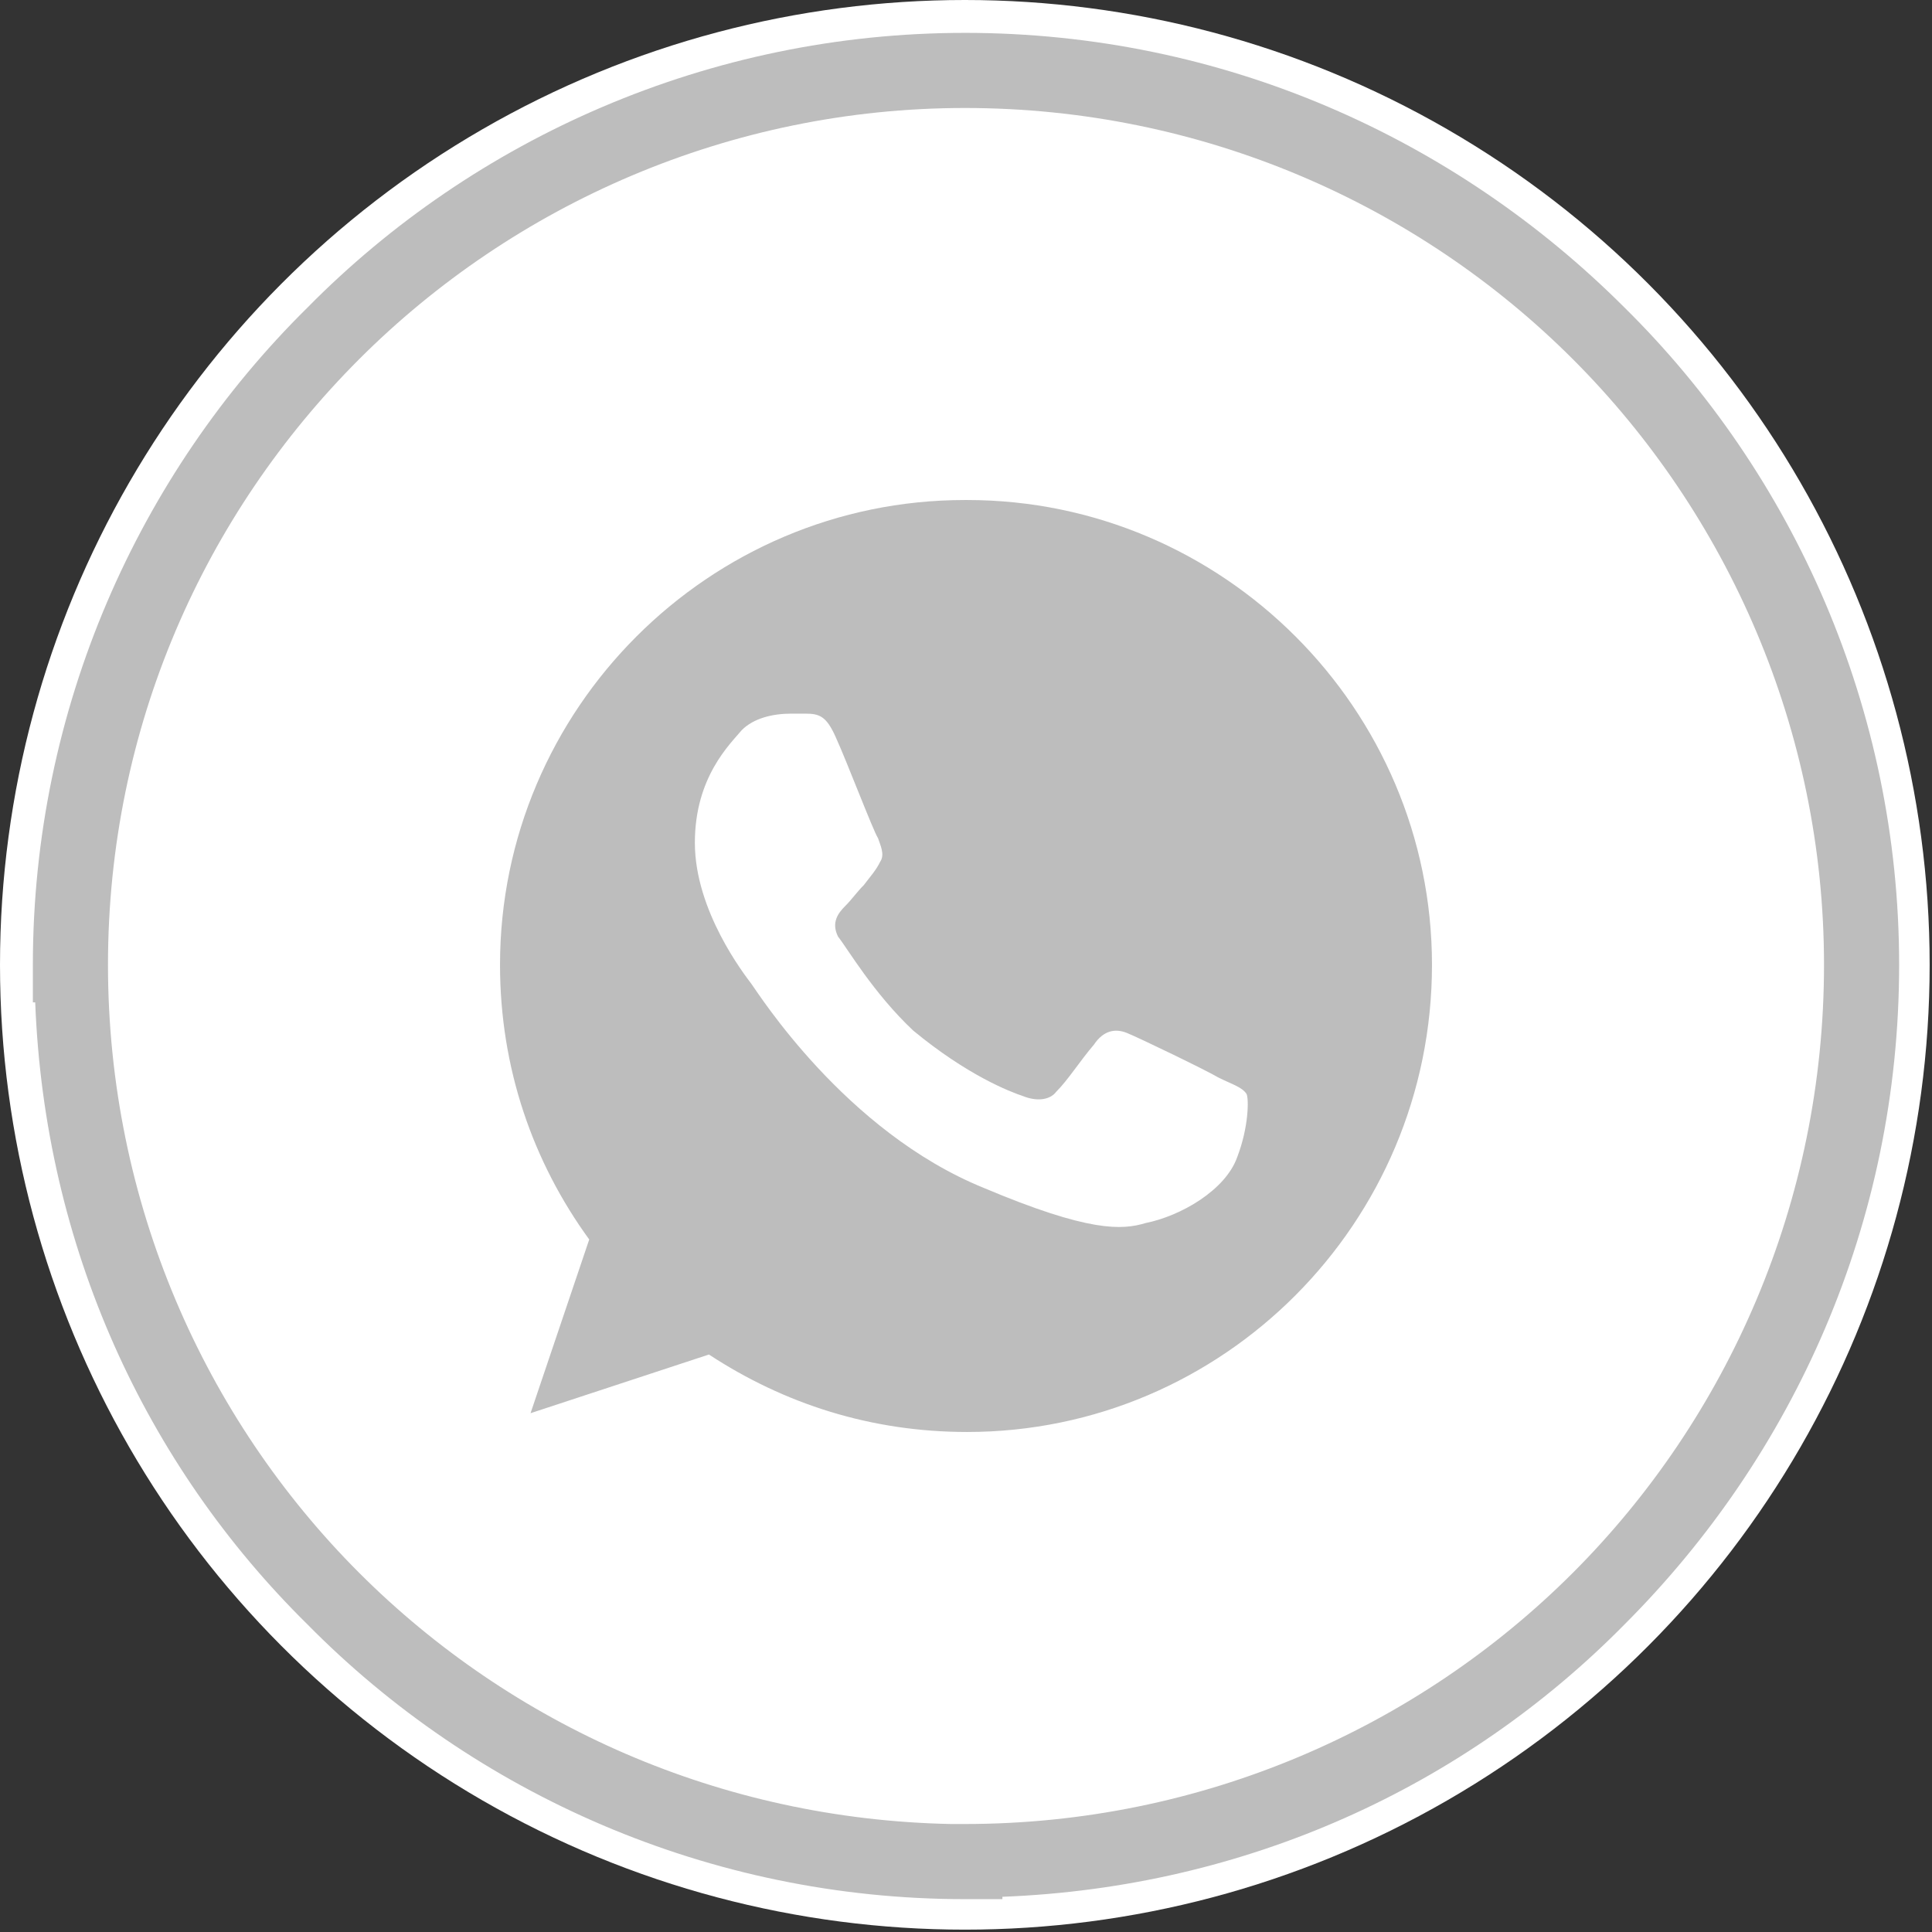
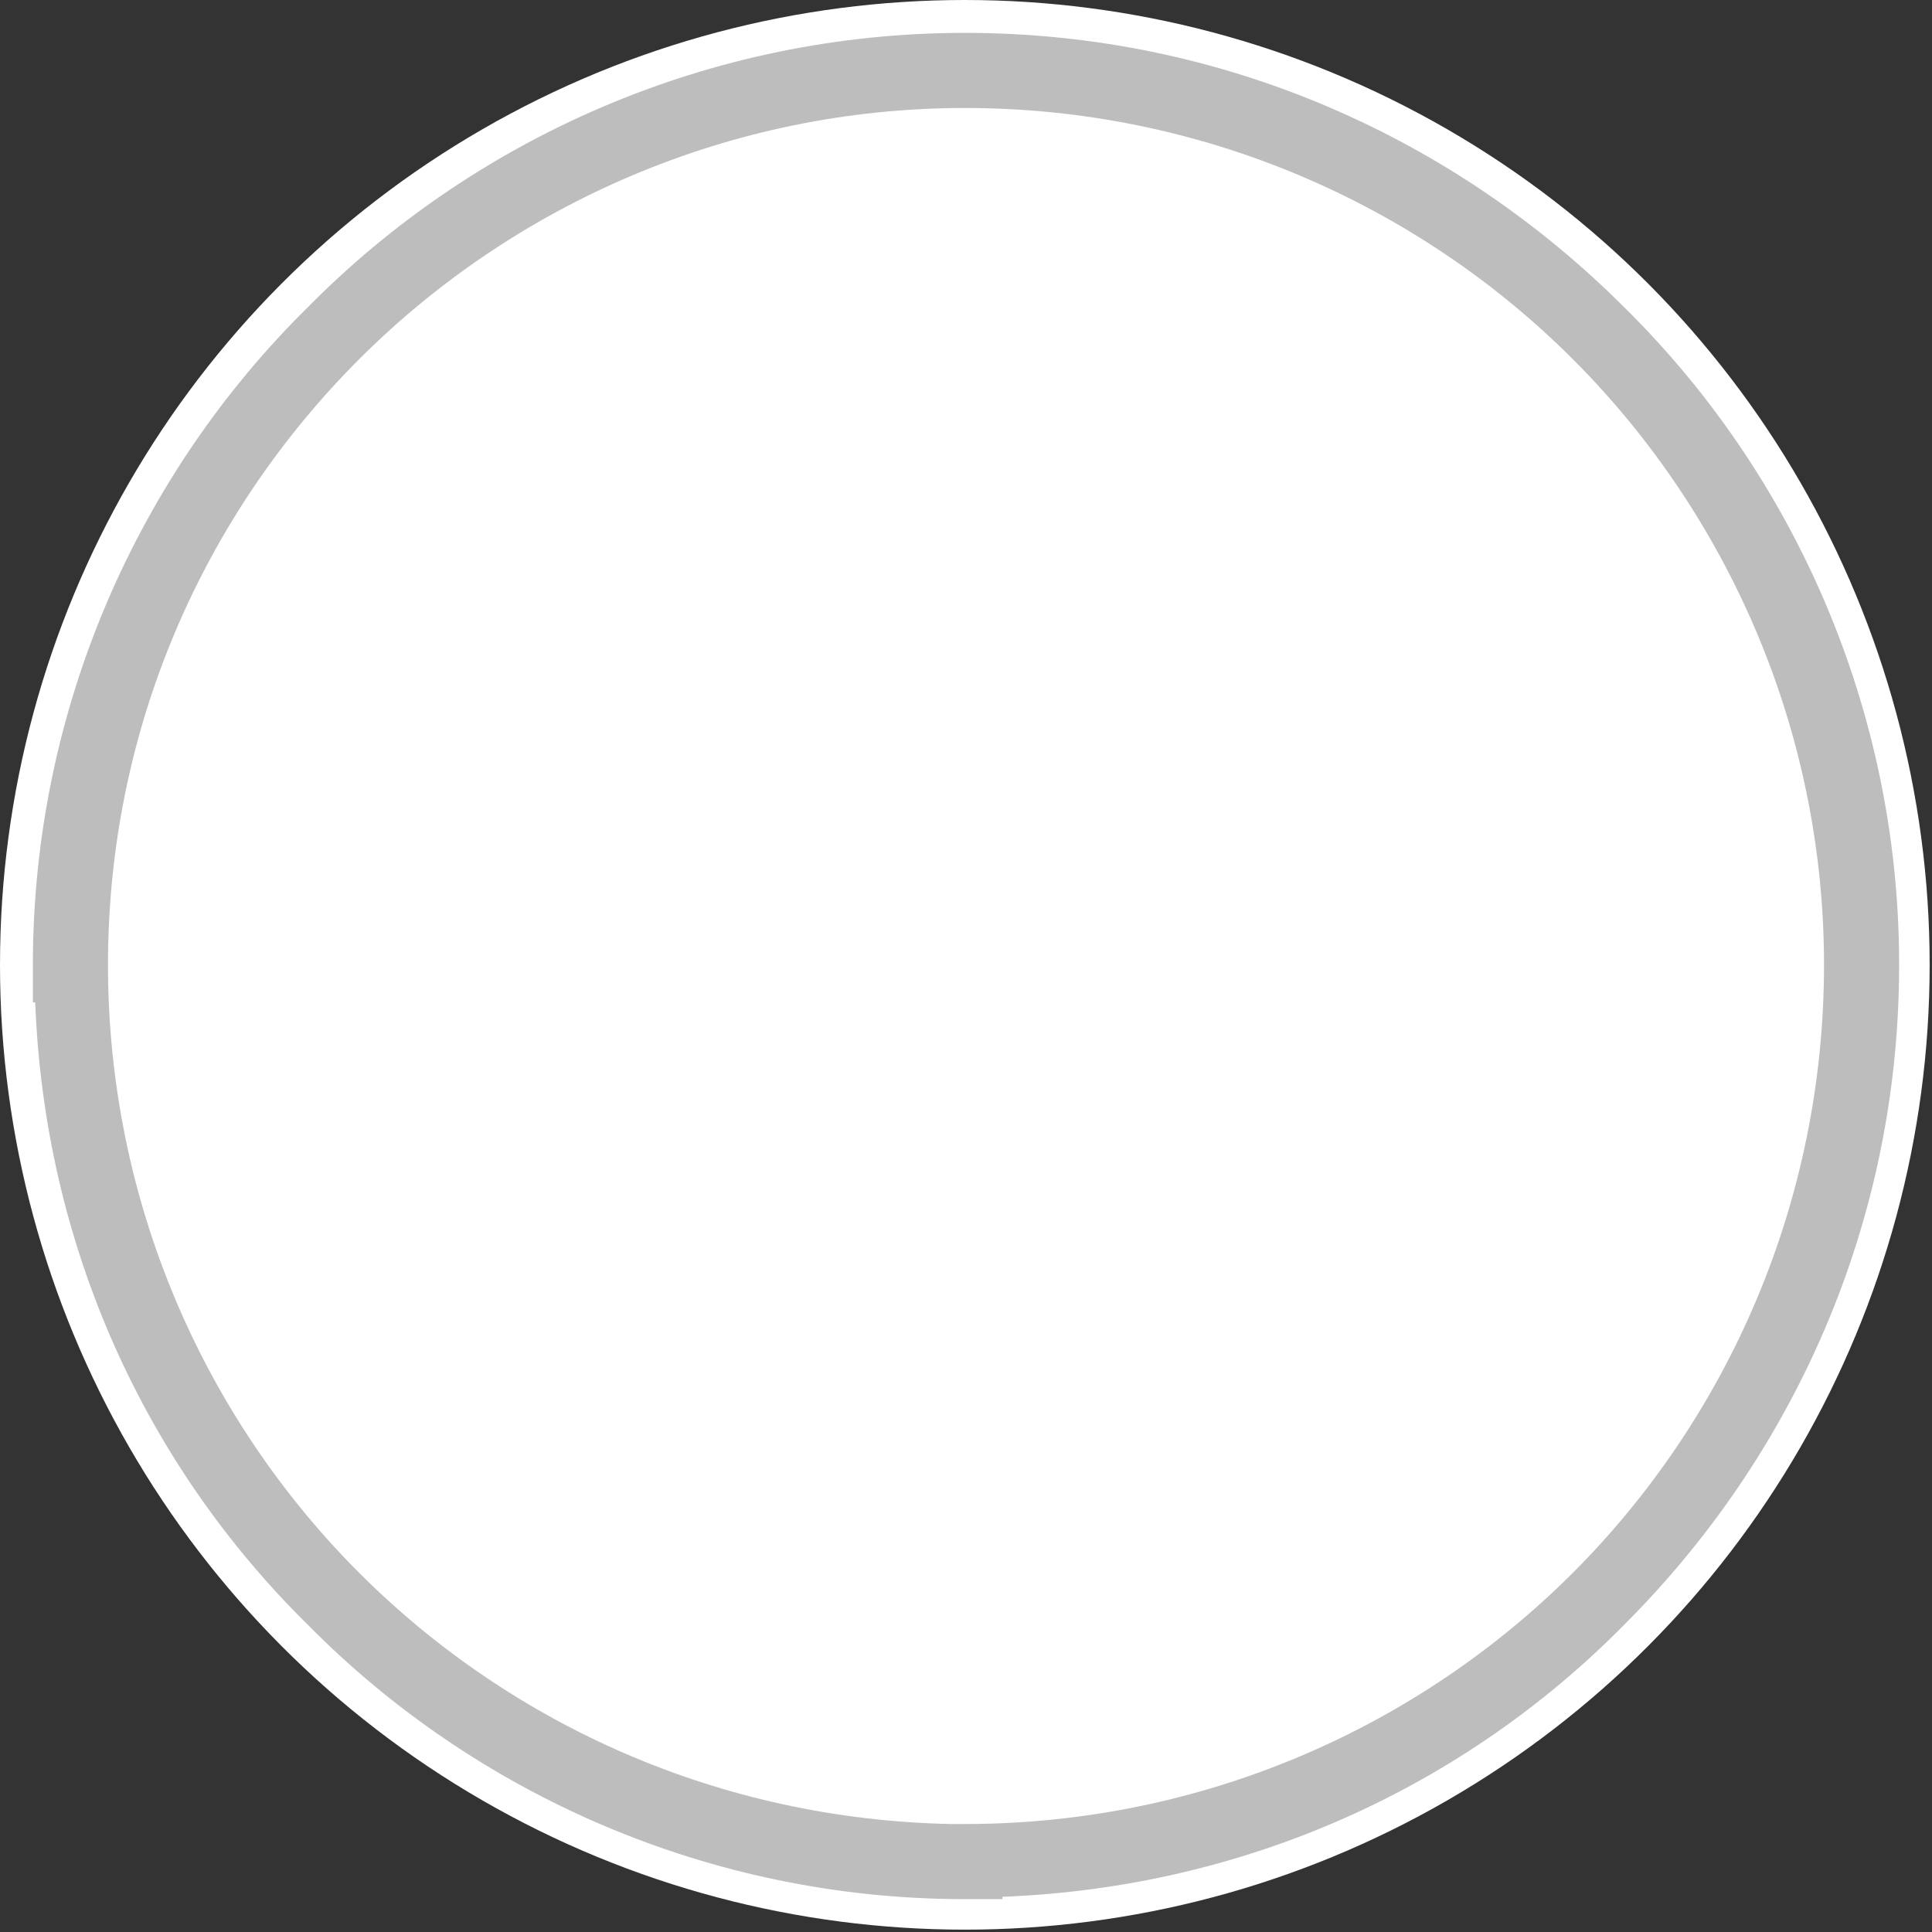
<svg xmlns="http://www.w3.org/2000/svg" xml:space="preserve" width="162px" height="162px" style="shape-rendering:geometricPrecision; text-rendering:geometricPrecision; image-rendering:optimizeQuality; fill-rule:evenodd; clip-rule:evenodd" viewBox="0 0 823 823">
  <rect x="0" y="0" width="823" height="823" fill="#333333" stroke="none" />
  <defs>
    <style type="text/css">  .fil2 {fill:#BDBDBD} .fil0 {fill:white} .fil1 {fill:#BDBDBD;fill-rule:nonzero}  </style>
  </defs>
  <g id="Слой_x0020_1">
    <circle class="fil0" cx="411" cy="411" r="411" />
    <path class="fil1" d="M411 14c110,0 209,45 281,117 72,71 117,171 117,280 0,110 -45,209 -117,281 -68,69 -161,112 -265,116l0 1 -16 0c-109,0 -209,-45 -280,-117 -69,-68 -112,-161 -116,-265l-1 0 0 -16c0,-109 45,-209 117,-280 71,-72 171,-117 280,-117zm259 139c-66,-66 -158,-107 -259,-107 -100,0 -192,41 -258,107 -66,66 -107,157 -107,258l0 0c0,101 41,193 107,259 65,65 154,105 252,107l6 0c101,0 193,-41 259,-107 66,-66 107,-158 107,-259 0,-100 -41,-192 -107,-258z" />
-     <path class="fil2" d="M412 213l-1 0c-109,0 -198,89 -198,198 0,44 14,84 38,117l-25 74 76 -25c32,21 69,33 110,33 109,0 198,-89 198,-199 0,-109 -89,-198 -198,-198zm115 280c-5,14 -24,25 -39,28 -10,3 -24,4 -69,-15 -59,-24 -96,-83 -99,-87 -3,-4 -24,-31 -24,-60 0,-28 15,-42 20,-48 5,-5 13,-7 21,-7 2,0 4,0 6,0 6,0 9,1 13,10 5,11 16,40 18,43 1,3 3,7 1,10 -2,4 -4,6 -7,10 -3,3 -5,6 -8,9 -3,3 -6,7 -3,13 4,5 15,24 32,40 23,19 41,26 47,28 5,2 11,2 14,-2 5,-5 10,-13 16,-20 4,-6 9,-7 14,-5 5,2 34,16 39,19 6,3 10,4 12,7 1,2 1,14 -4,27z" />
  </g>
</svg>